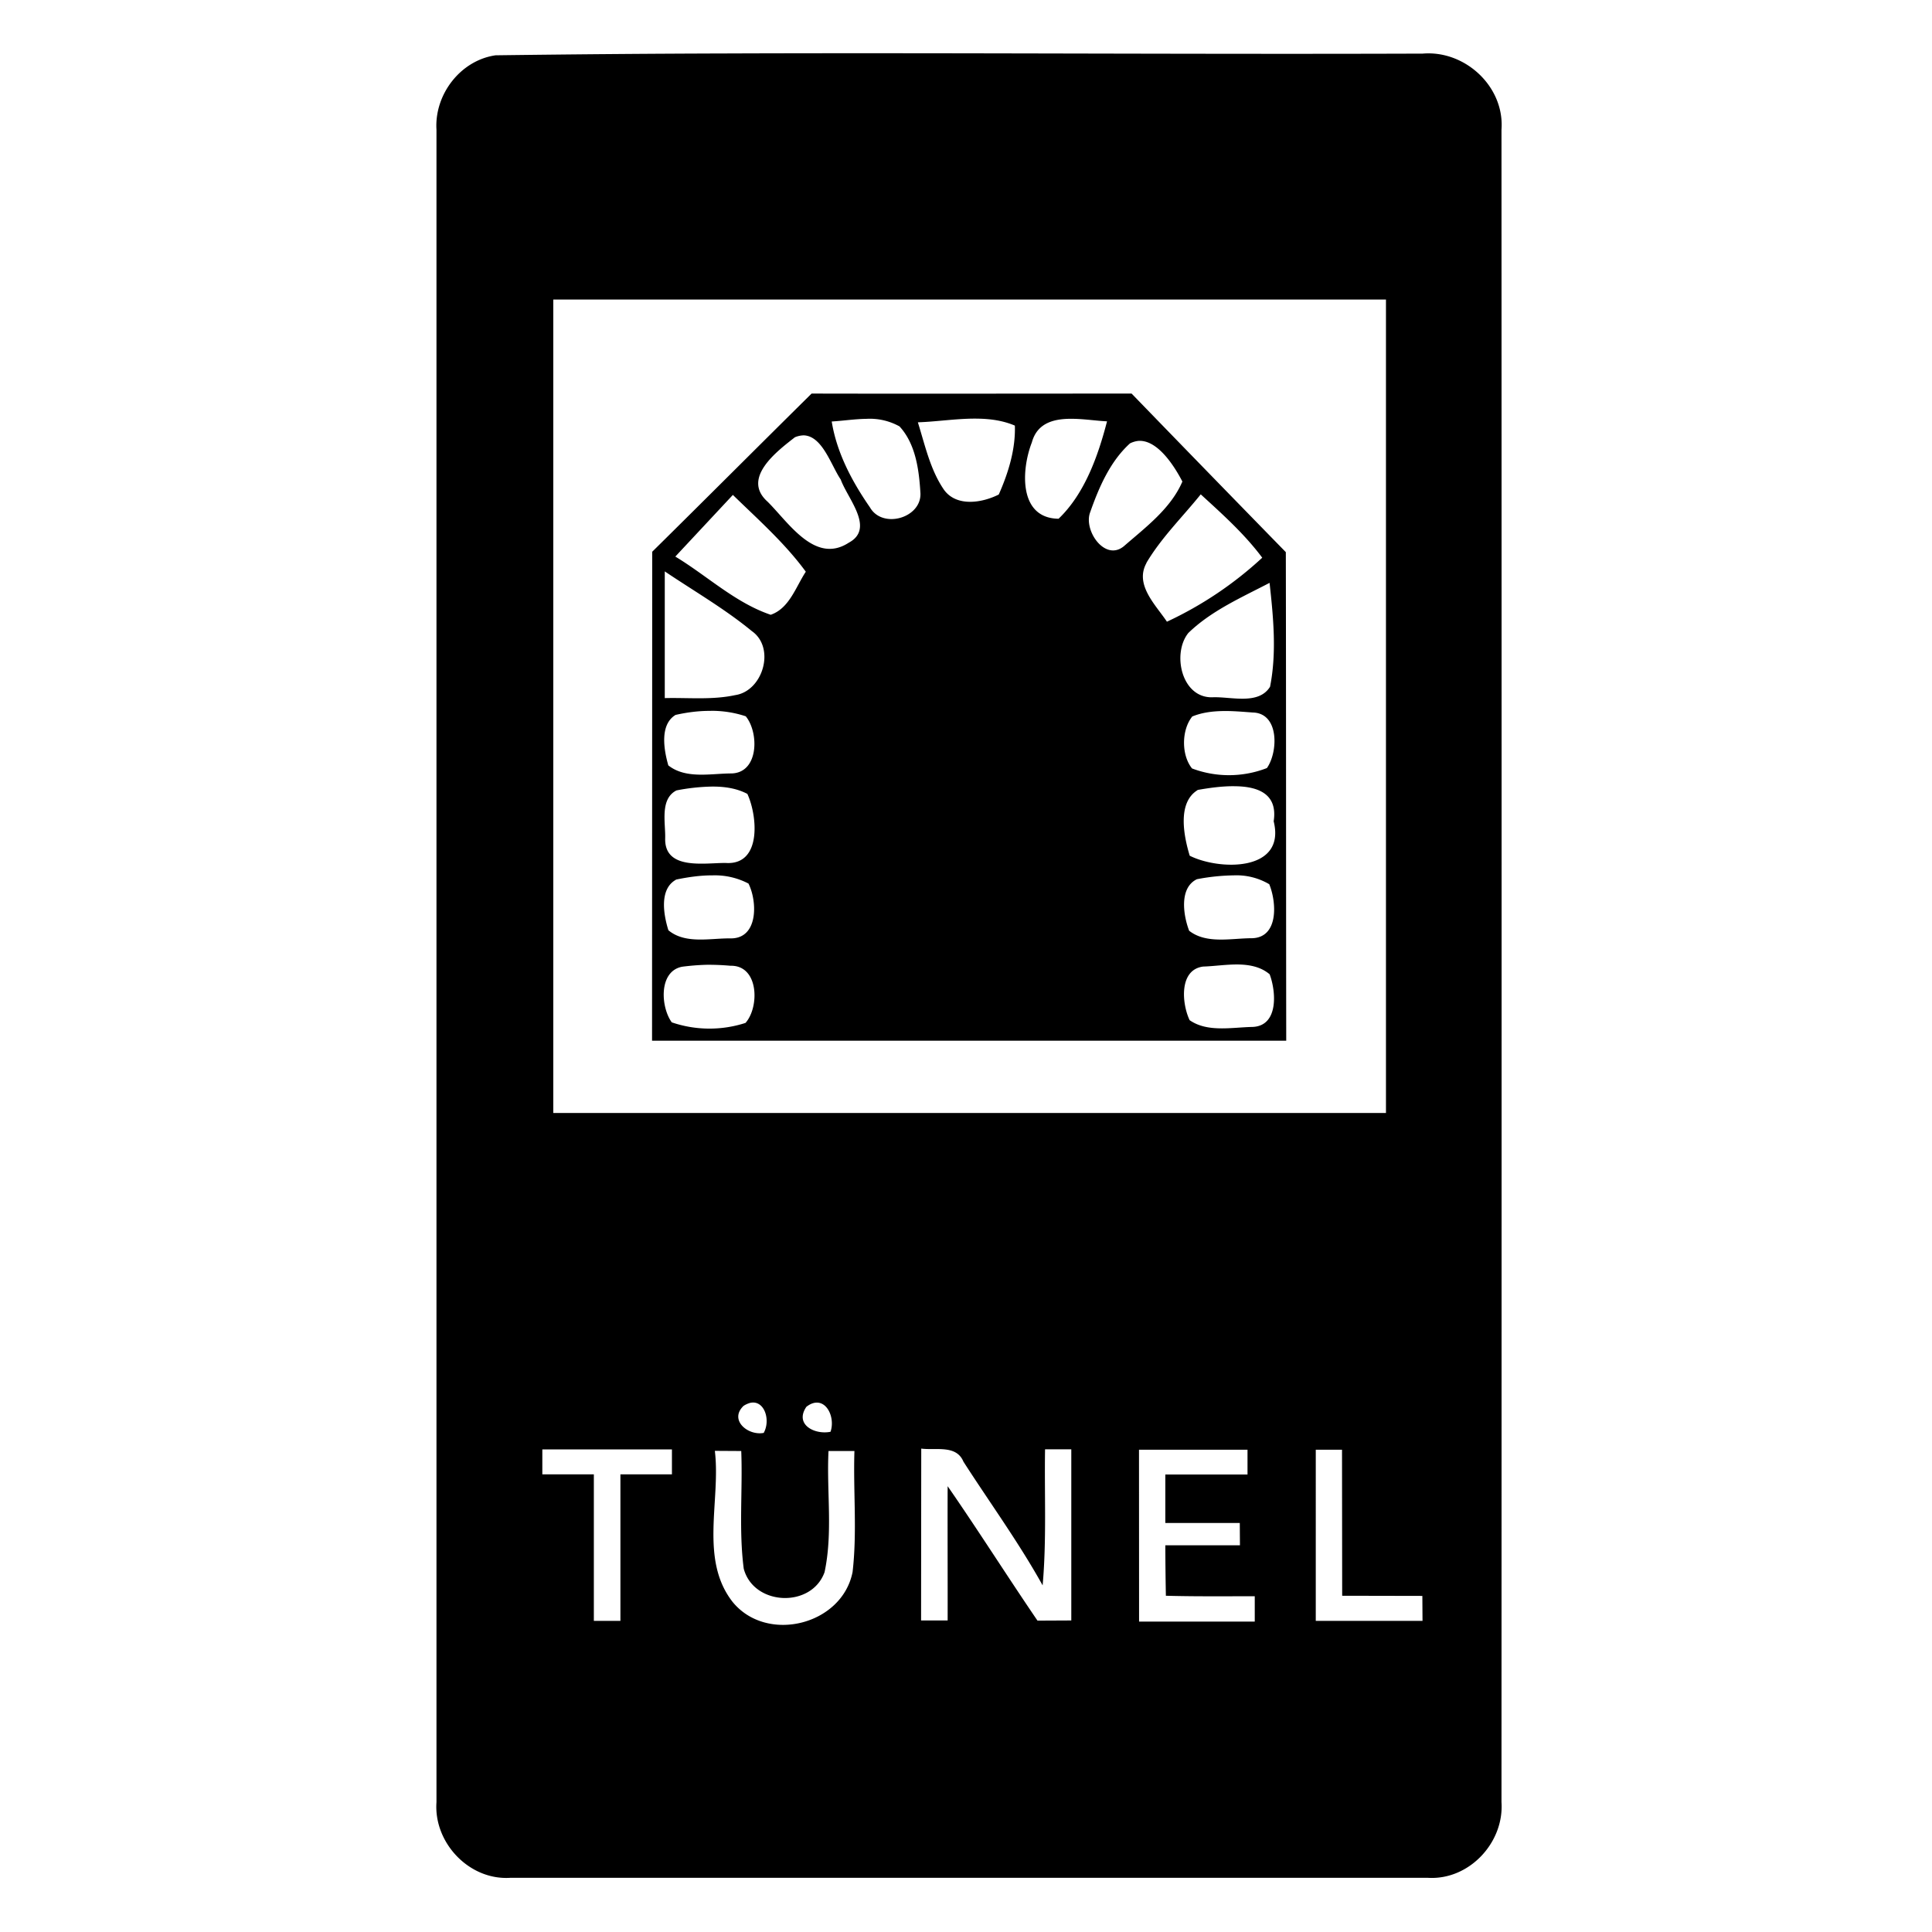
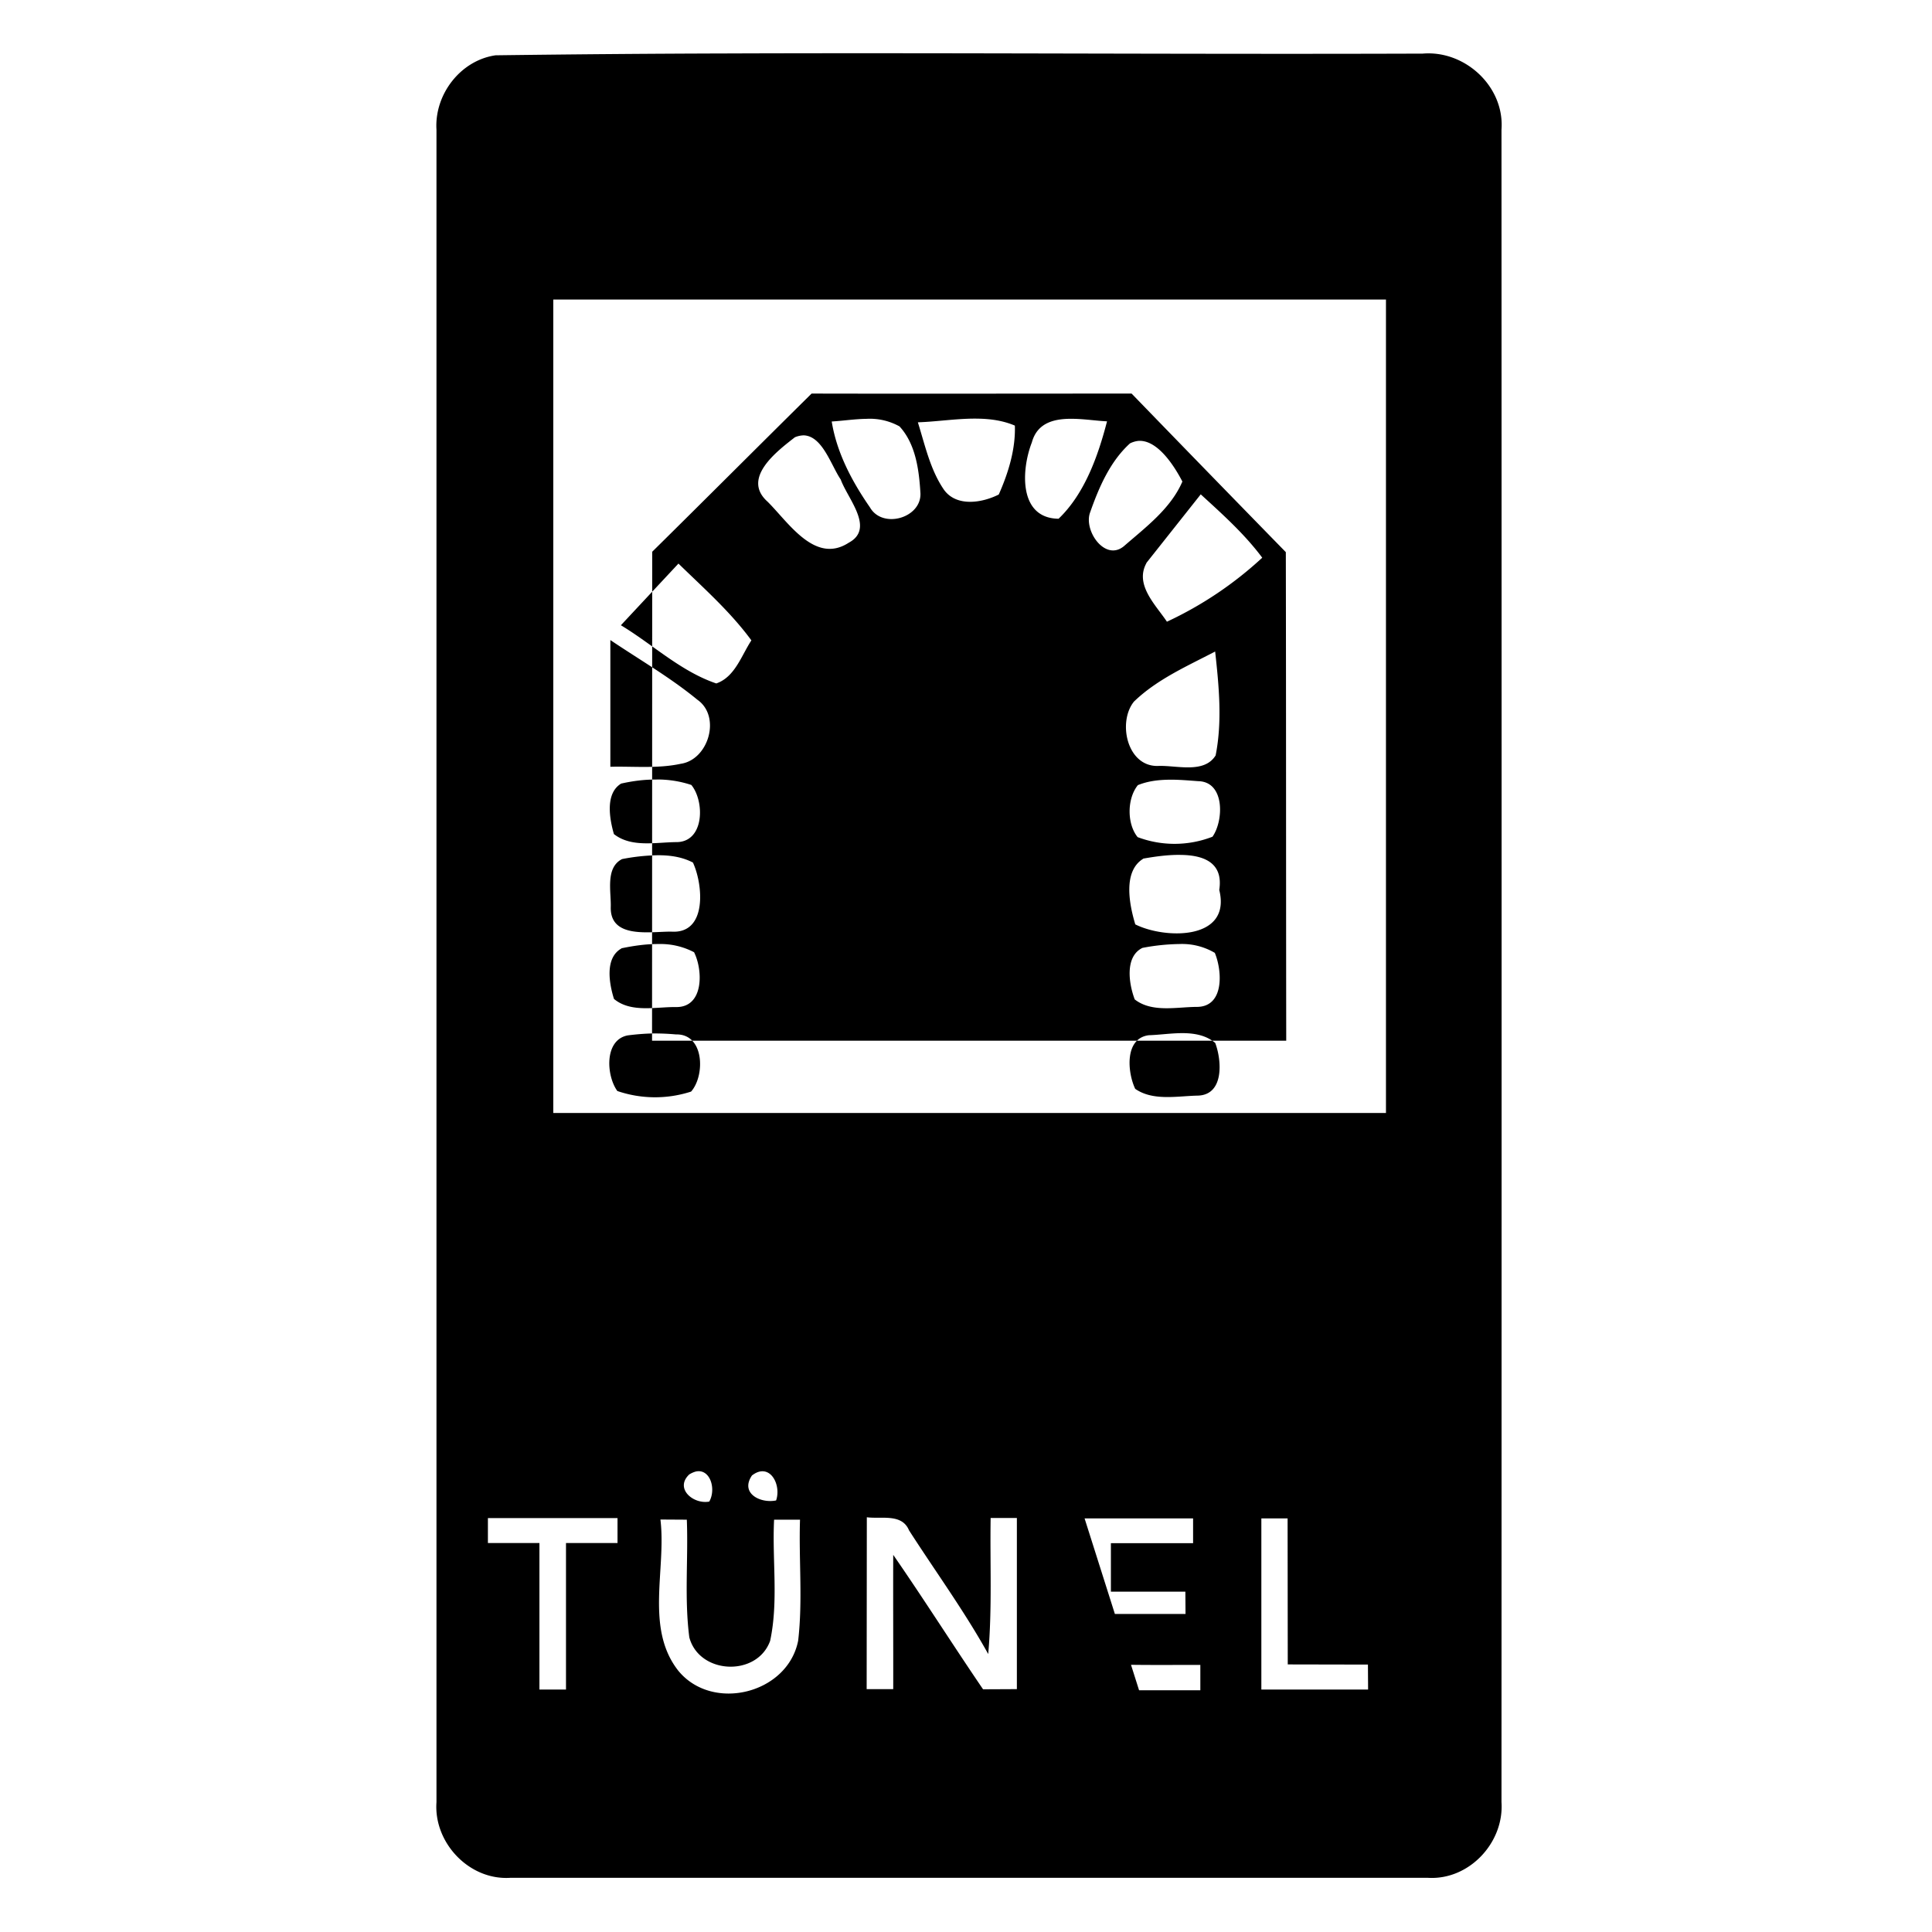
<svg xmlns="http://www.w3.org/2000/svg" width="24" height="24">
-   <path d="M9.035.664q-1.44.004-2.877.023h-.002c-.437.063-.761.488-.734.924v20.776c-.036.503.404.971.914.94H17.74c.51.03.946-.437.912-.94q.003-10.387 0-20.776c.04-.534-.452-.989-.978-.945-2.878.01-5.76-.012-8.639-.002M6.873 3.721h10.344v10.105H6.873Zm3.209 1.168c-.661.653-1.318 1.312-1.98 1.965L8.1 12.928h7.878c-.003-2.023-.001-4.047-.005-6.069q-.961-.984-1.916-1.97c-1.325 0-2.65.003-3.975 0m2.084.312c.152.004.3.026.441.086.01.294-.082.59-.2.856-.208.105-.527.157-.682-.061-.17-.249-.234-.552-.323-.836.248-.008.51-.052.764-.045m-1.404.002a.76.76 0 0 1 .412.094c.202.219.243.543.26.83.013.308-.471.448-.627.176-.222-.32-.413-.679-.475-1.067.138-.008.286-.031.43-.033m2.588 0c.14.004.285.026.402.031-.111.43-.278.9-.602 1.21-.5-.006-.463-.612-.332-.948.07-.256.296-.3.532-.293m-3.366.205c.233.008.34.373.46.549.085.238.429.608.099.785-.419.272-.748-.253-1.008-.51-.325-.29.11-.622.342-.802h.002a.3.3 0 0 1 .105-.022m4.157.069c.237-.017.446.31.547.505-.144.335-.454.566-.723.8-.236.202-.51-.194-.422-.42.109-.31.248-.631.494-.854a.3.3 0 0 1 .104-.031m.775.664c.27.247.544.492.764.787a4.6 4.6 0 0 1-1.184.795c-.14-.21-.404-.459-.254-.729h-.002c.185-.313.449-.571.676-.853m-5.812.007c.314.306.646.599.906.954-.124.188-.204.455-.436.535-.442-.15-.79-.485-1.185-.723Zm-.846.95c.362.244.744.464 1.082.742.296.208.138.744-.207.795-.287.062-.584.03-.875.037zm7.513.142c.047.427.09.867.006 1.291-.144.232-.49.12-.718.131-.384.008-.501-.546-.297-.799.286-.277.659-.44 1.01-.623m-6.94 1.59q.224-.001.432.068c.168.204.164.716-.192.71-.253.003-.556.069-.77-.1-.055-.193-.11-.505.09-.627.142-.032.292-.052.44-.05m6.35.002c.126-.003.255.009.379.018.334.007.316.494.177.69a1.3 1.3 0 0 1-.93.005c-.134-.165-.133-.479.004-.647h.002c.117-.047.241-.063.368-.066m.166.934c.277.004.527.093.474.435.156.63-.676.612-1.043.428-.074-.245-.157-.659.098-.815v-.002c.127-.022.304-.05.47-.046m-6.494.004c.152 0 .3.022.431.091.126.272.182.889-.27.858-.26-.002-.757.093-.751-.301.007-.193-.07-.492.14-.6a2.5 2.5 0 0 1 .45-.048m.002 1.103a.9.9 0 0 1 .443.102c.112.224.123.687-.225.681-.25-.003-.56.074-.77-.101-.06-.192-.116-.51.093-.627v-.002c.144-.03.303-.054.459-.053m6.474 0a.8.8 0 0 1 .438.11c.092.222.12.665-.217.671-.253 0-.564.075-.778-.093-.073-.192-.126-.532.096-.64a2.6 2.6 0 0 1 .461-.048m.047 1.107c.145.002.285.028.396.122.082.217.112.643-.214.654-.256.005-.559.07-.78-.084-.097-.204-.135-.627.168-.666.134-.004.285-.027.43-.026m-6.604.004a3 3 0 0 1 .301.012c.355-.009.363.513.188.71a1.45 1.45 0 0 1-.916-.007c-.138-.189-.166-.635.129-.691a3 3 0 0 1 .298-.024m1.395 5.44c.132.018.201.215.15.361-.194.04-.451-.088-.3-.31.055-.043.106-.057.15-.051m-.848.002c.177-.04.257.214.168.373-.195.038-.434-.16-.25-.336a.3.3 0 0 1 .082-.037m2.125.568c.181.024.436-.05.524.162.329.512.688 1.004.984 1.537.05-.563.021-1.126.03-1.69h.326v2.126l-.42.002c-.377-.553-.735-1.12-1.116-1.67-.002.556.001 1.111 0 1.668h-.33zm-4.707.01h1.61v.31h-.64v1.82h-.33v-1.82h-.64Zm7.412.004h1.348v.308h-1.021v.602h.925l.002.277h-.927q.001.316.007.627c.37.01.736.006 1.104.006v.315H14.15zm2.196 0h.326l.002 1.814.996.002.002.31h-1.326zm-7.465.014.328.002c.019.488-.032.978.031 1.462.123.462.842.493 1.004.043.105-.493.024-1.004.049-1.505h.322c-.016.5.035 1.005-.023 1.503-.13.66-1.066.892-1.49.372-.415-.53-.146-1.26-.221-1.877" />
+   <path d="M9.035.664q-1.44.004-2.877.023h-.002c-.437.063-.761.488-.734.924v20.776c-.036.503.404.971.914.94H17.74c.51.03.946-.437.912-.94q.003-10.387 0-20.776c.04-.534-.452-.989-.978-.945-2.878.01-5.76-.012-8.639-.002M6.873 3.721h10.344v10.105H6.873Zm3.209 1.168c-.661.653-1.318 1.312-1.98 1.965L8.1 12.928h7.878c-.003-2.023-.001-4.047-.005-6.069q-.961-.984-1.916-1.97c-1.325 0-2.65.003-3.975 0m2.084.312c.152.004.3.026.441.086.01.294-.082.59-.2.856-.208.105-.527.157-.682-.061-.17-.249-.234-.552-.323-.836.248-.008.51-.052.764-.045m-1.404.002a.76.76 0 0 1 .412.094c.202.219.243.543.26.83.013.308-.471.448-.627.176-.222-.32-.413-.679-.475-1.067.138-.008.286-.031.43-.033m2.588 0c.14.004.285.026.402.031-.111.43-.278.9-.602 1.21-.5-.006-.463-.612-.332-.948.07-.256.296-.3.532-.293m-3.366.205c.233.008.34.373.46.549.085.238.429.608.099.785-.419.272-.748-.253-1.008-.51-.325-.29.11-.622.342-.802h.002a.3.3 0 0 1 .105-.022m4.157.069c.237-.017.446.31.547.505-.144.335-.454.566-.723.8-.236.202-.51-.194-.422-.42.109-.31.248-.631.494-.854a.3.3 0 0 1 .104-.031m.775.664c.27.247.544.492.764.787a4.6 4.6 0 0 1-1.184.795c-.14-.21-.404-.459-.254-.729h-.002m-5.812.007c.314.306.646.599.906.954-.124.188-.204.455-.436.535-.442-.15-.79-.485-1.185-.723Zm-.846.95c.362.244.744.464 1.082.742.296.208.138.744-.207.795-.287.062-.584.03-.875.037zm7.513.142c.047.427.09.867.006 1.291-.144.232-.49.12-.718.131-.384.008-.501-.546-.297-.799.286-.277.659-.44 1.01-.623m-6.94 1.59q.224-.001.432.068c.168.204.164.716-.192.71-.253.003-.556.069-.77-.1-.055-.193-.11-.505.09-.627.142-.032.292-.052.44-.05m6.35.002c.126-.003.255.009.379.018.334.007.316.494.177.69a1.3 1.3 0 0 1-.93.005c-.134-.165-.133-.479.004-.647h.002c.117-.047.241-.063.368-.066m.166.934c.277.004.527.093.474.435.156.63-.676.612-1.043.428-.074-.245-.157-.659.098-.815v-.002c.127-.022.304-.05.47-.046m-6.494.004c.152 0 .3.022.431.091.126.272.182.889-.27.858-.26-.002-.757.093-.751-.301.007-.193-.07-.492.14-.6a2.5 2.5 0 0 1 .45-.048m.002 1.103a.9.9 0 0 1 .443.102c.112.224.123.687-.225.681-.25-.003-.56.074-.77-.101-.06-.192-.116-.51.093-.627v-.002c.144-.03.303-.054.459-.053m6.474 0a.8.8 0 0 1 .438.11c.092.222.12.665-.217.671-.253 0-.564.075-.778-.093-.073-.192-.126-.532.096-.64a2.6 2.6 0 0 1 .461-.048m.047 1.107c.145.002.285.028.396.122.082.217.112.643-.214.654-.256.005-.559.07-.78-.084-.097-.204-.135-.627.168-.666.134-.004.285-.027.43-.026m-6.604.004a3 3 0 0 1 .301.012c.355-.009.363.513.188.71a1.45 1.45 0 0 1-.916-.007c-.138-.189-.166-.635.129-.691a3 3 0 0 1 .298-.024m1.395 5.44c.132.018.201.215.15.361-.194.04-.451-.088-.3-.31.055-.043.106-.057.15-.051m-.848.002c.177-.04.257.214.168.373-.195.038-.434-.16-.25-.336a.3.3 0 0 1 .082-.037m2.125.568c.181.024.436-.05.524.162.329.512.688 1.004.984 1.537.05-.563.021-1.126.03-1.69h.326v2.126l-.42.002c-.377-.553-.735-1.12-1.116-1.67-.002.556.001 1.111 0 1.668h-.33zm-4.707.01h1.61v.31h-.64v1.82h-.33v-1.82h-.64Zm7.412.004h1.348v.308h-1.021v.602h.925l.002.277h-.927q.001.316.007.627c.37.01.736.006 1.104.006v.315H14.15zm2.196 0h.326l.002 1.814.996.002.002.31h-1.326zm-7.465.014.328.002c.019.488-.032.978.031 1.462.123.462.842.493 1.004.043.105-.493.024-1.004.049-1.505h.322c-.016.5.035 1.005-.023 1.503-.13.66-1.066.892-1.49.372-.415-.53-.146-1.26-.221-1.877" />
</svg>